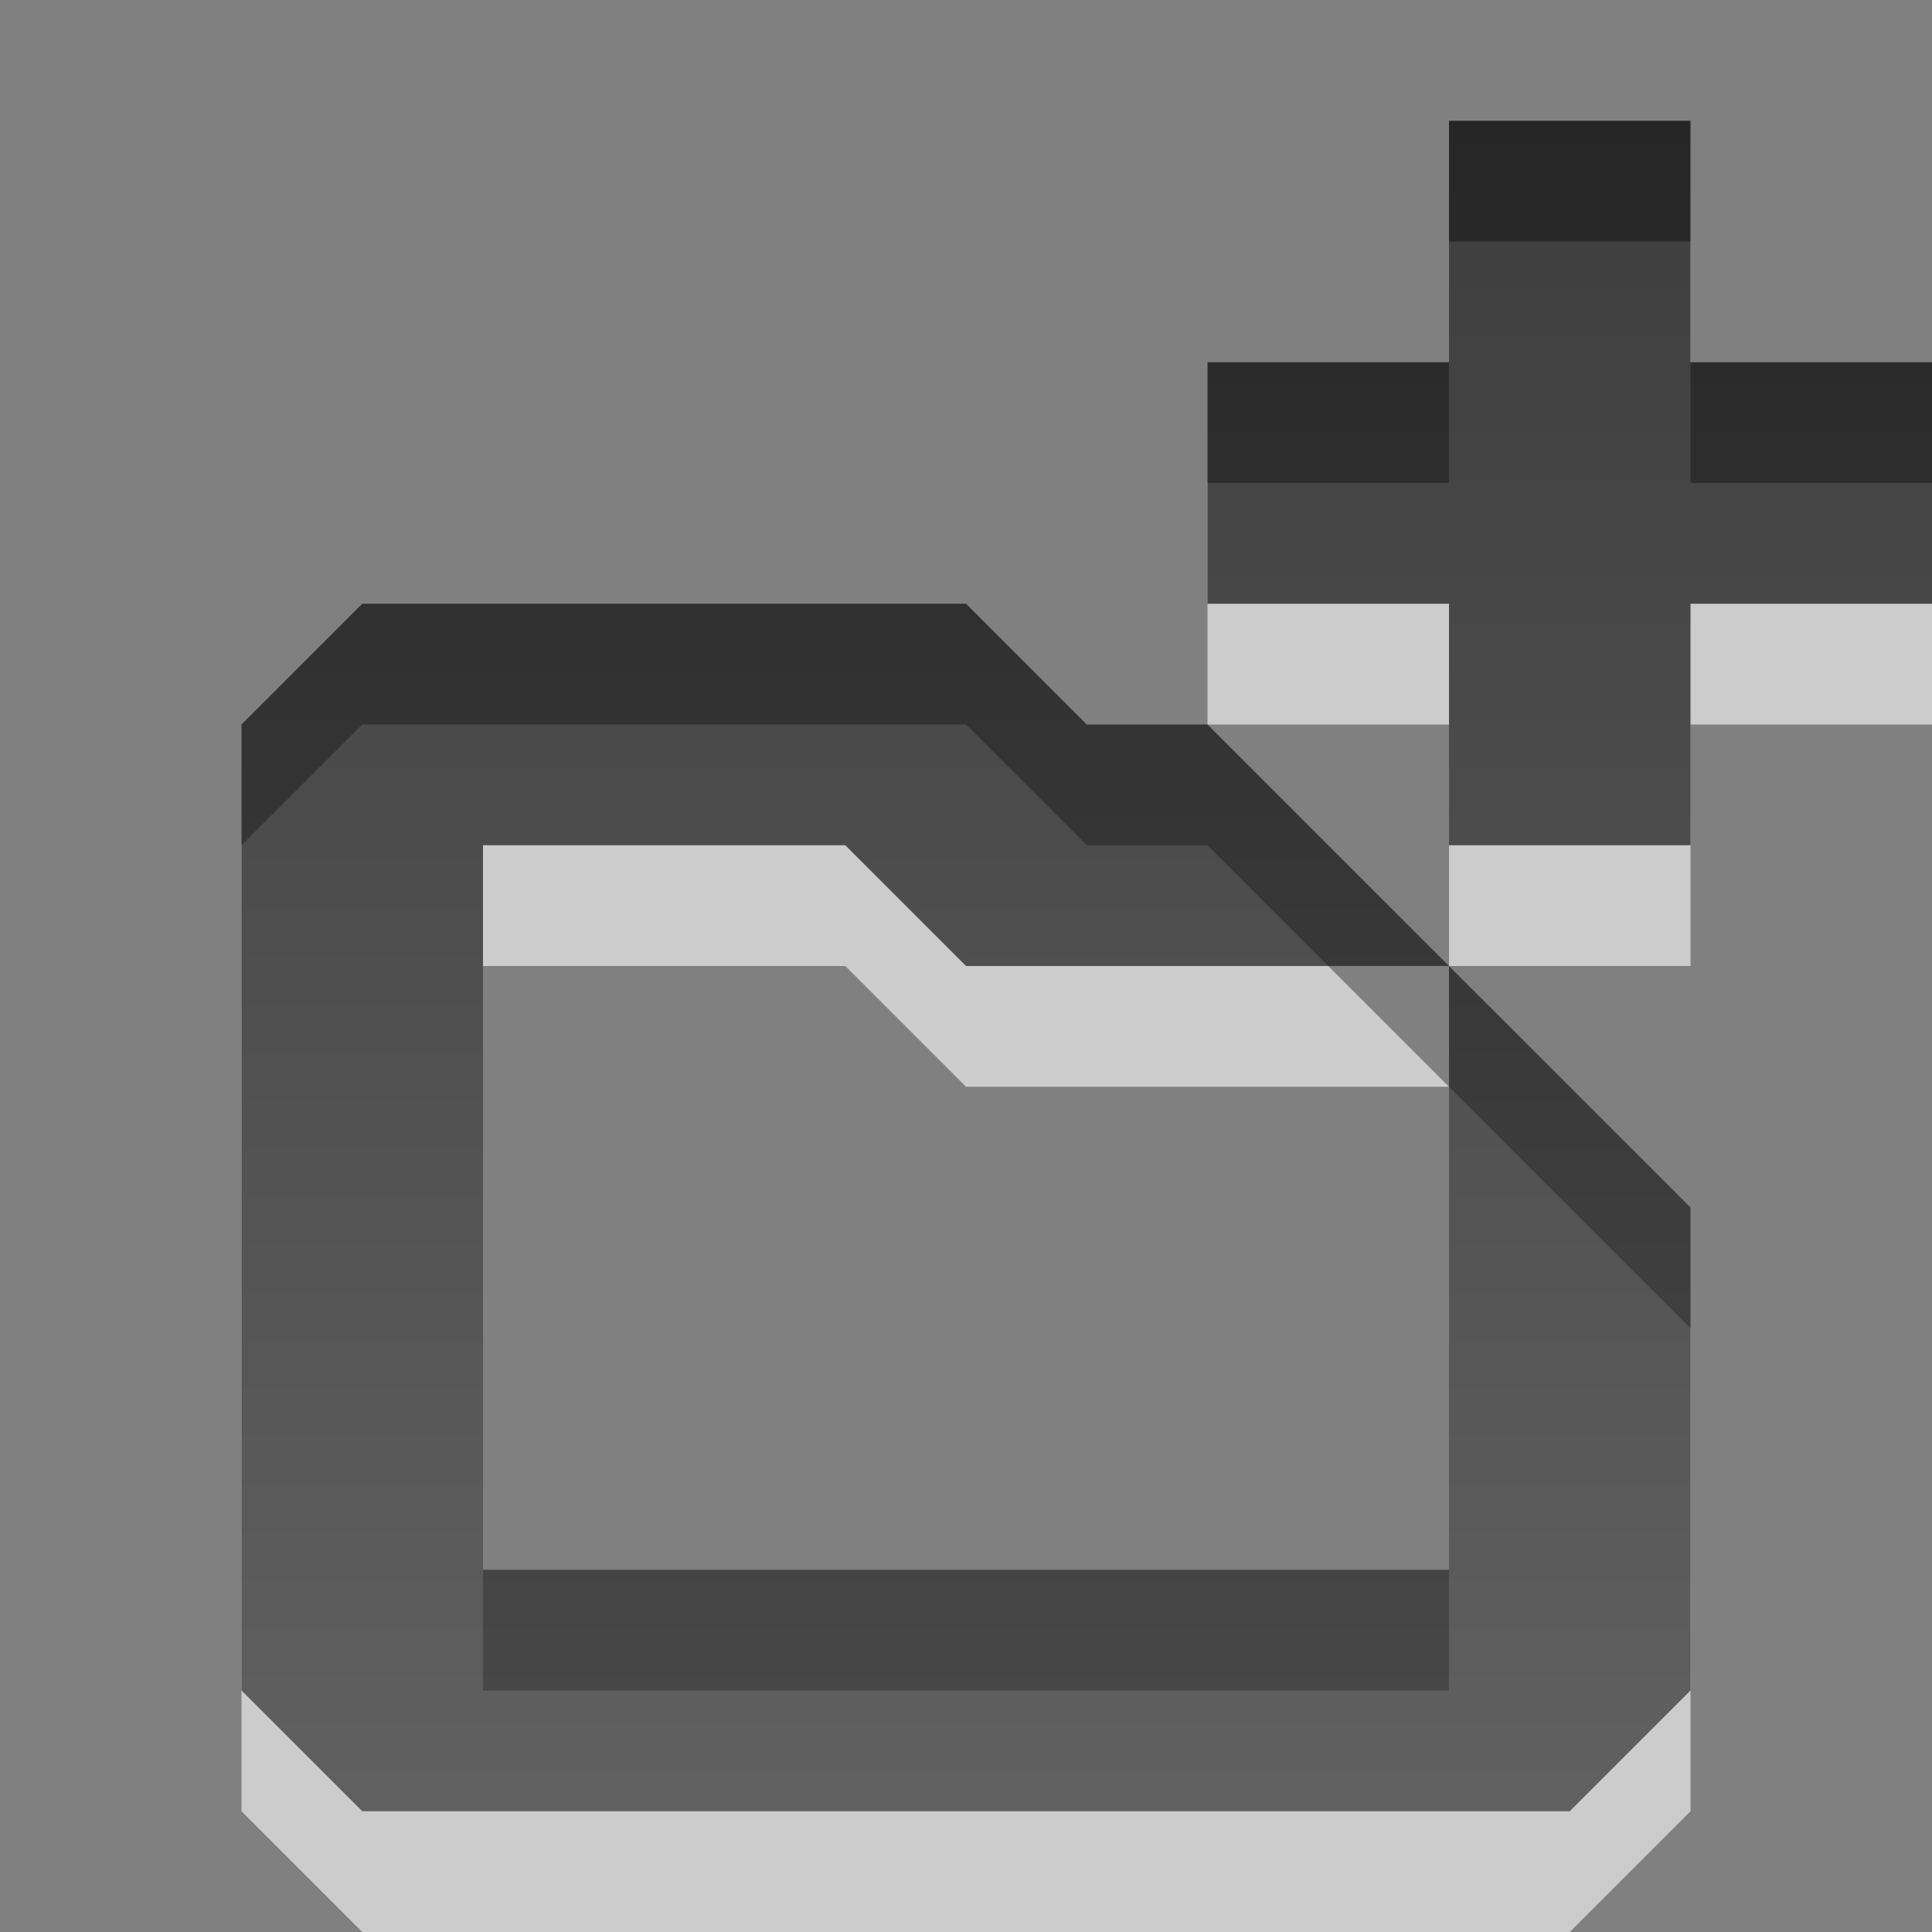
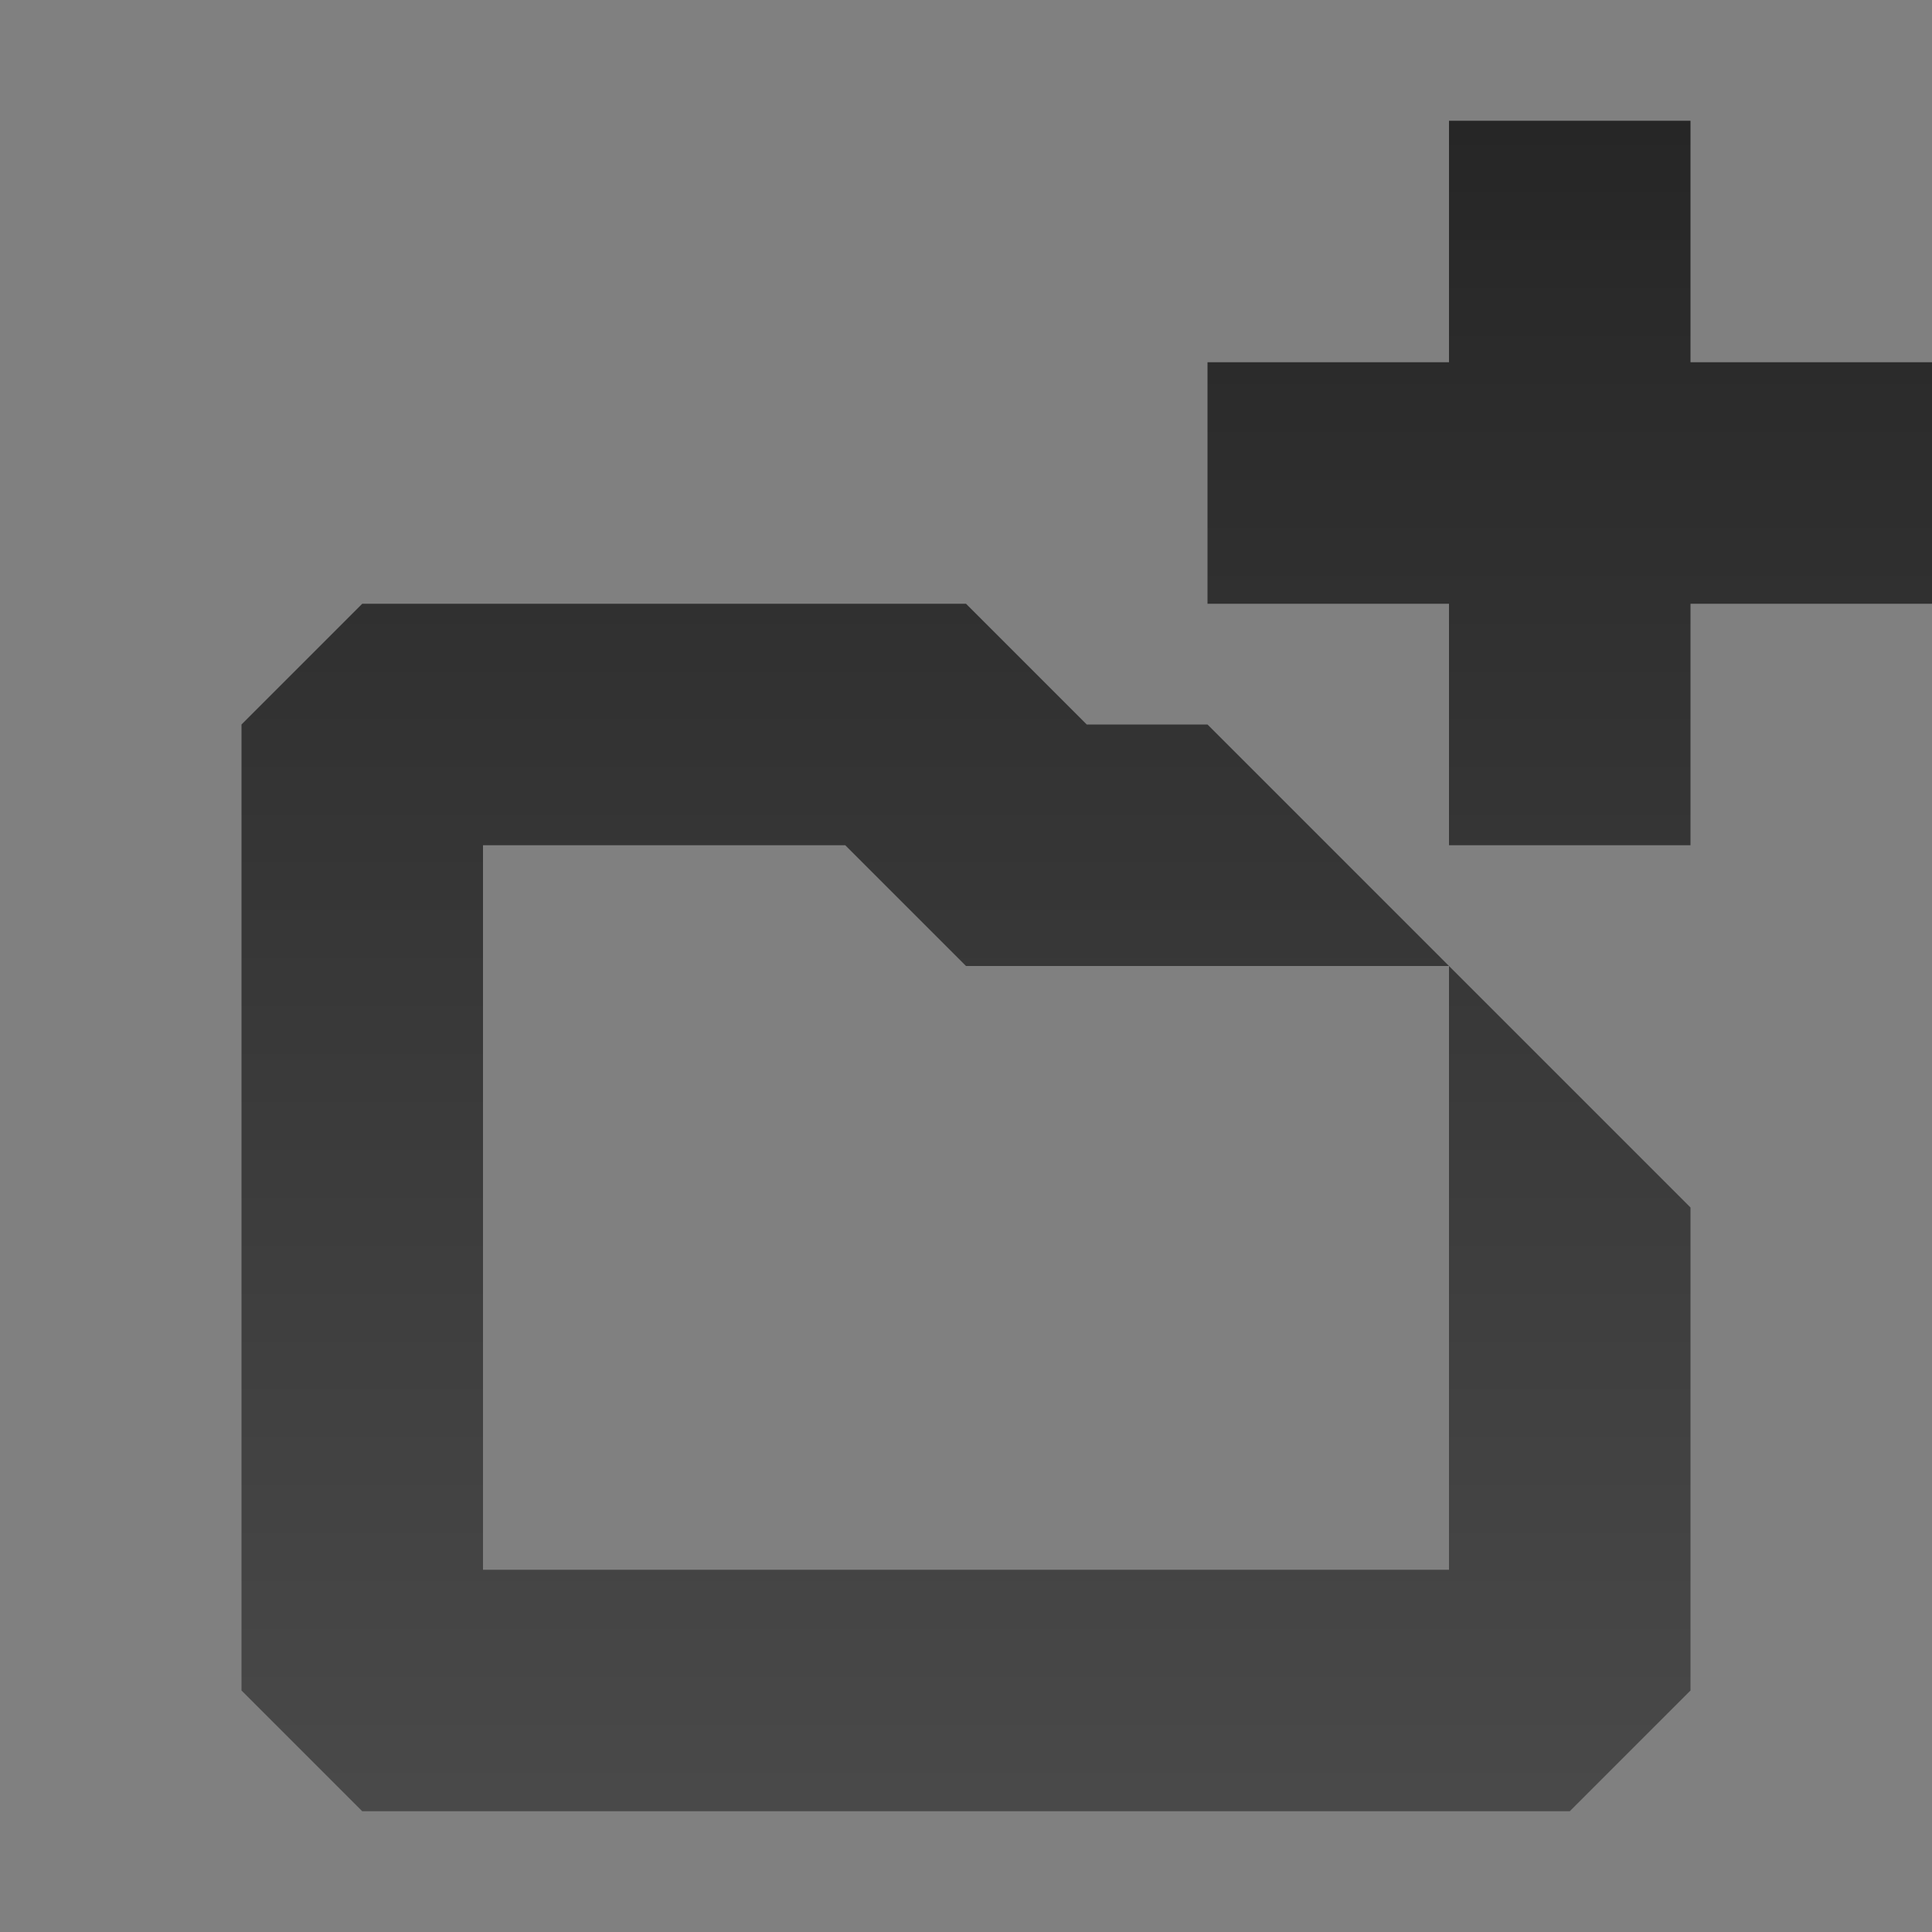
<svg xmlns="http://www.w3.org/2000/svg" xmlns:ns1="http://www.inkscape.org/namespaces/inkscape" xmlns:ns2="http://sodipodi.sourceforge.net/DTD/sodipodi-0.dtd" xmlns:xlink="http://www.w3.org/1999/xlink" width="16" height="16" id="svg3330" version="1.1" ns1:version="0.48.3.1 r9886" ns2:docname="folder-new.svg">
  <rect width="100%" height="100%" fill="#808080" stroke="none" />
  <defs id="defs3332">
    <linearGradient y2="11.024" y1="3.007" x2="0" id="linearGradient1022-8-8-3-0-06-37" gradientUnits="userSpaceOnUse">
      <stop id="stop3001-0-9-4-9-30" offset="0" />
      <stop id="stop3003-5-6-6-5-2" stop-color="#363636" offset="1" />
    </linearGradient>
    <linearGradient y2="22.453" x2="162.486" y1="7.55" x1="162.486" gradientTransform="matrix(1.12,0,0,1.006,83.017,141.496)" gradientUnits="userSpaceOnUse" id="linearGradient7097" xlink:href="#linearGradient1022-8-8-3-0-06-37" ns1:collect="always" />
  </defs>
  <ns2:namedview id="base" pagecolor="#ffffff" bordercolor="#666666" borderopacity="1.0" ns1:pageopacity="0.0" ns1:pageshadow="2" ns1:zoom="3.959798" ns1:cx="12.253093" ns1:cy="5.8232452" ns1:document-units="px" ns1:current-layer="capa1" showgrid="false" ns1:showpageshadow="false" ns1:window-width="673" ns1:window-height="598" ns1:window-x="534" ns1:window-y="285" ns1:window-maximized="0" />
  <g ns1:label="Capa 1" ns1:groupmode="layer" id="capa1" transform="translate(0,-1036.362)">
    <g transform="translate(-335,580)" id="folder-new">
-       <rect y="456.362" x="335" height="16" width="16" id="rect3125" style="opacity:0.6;color:#000000;fill:none;stroke:none;stroke-width:1;marker:none;visibility:visible;display:inline;overflow:visible;enable-background:accumulate" />
-       <path id="path4383" d="m 347,458.362 0,2 -2,0 0,2 2,0 0,2 2,0 0,-2 2,0 0,-2 -2,0 0,-2 -2,0 z m -9,4 -1,1 0,8 1,1 10,0 1,-1 0,-4 -2,-2 0,5 -8,0 0,-6 3,0 1,1 4,0 -2,-2 -1,0 -1,-1 -5,0 z" style="opacity:0.6;color:#000000;fill:#ffffff;fill-opacity:1;fill-rule:nonzero;stroke:none;stroke-width:1;marker:none;visibility:visible;display:inline;overflow:visible;enable-background:accumulate" ns1:connector-curvature="0" />
      <path ns1:connector-curvature="0" style="opacity:0.7;color:#000000;fill:url(#linearGradient7097);fill-opacity:1;fill-rule:nonzero;stroke:none;stroke-width:1;marker:none;visibility:visible;display:inline;overflow:visible;enable-background:accumulate" d="m 347,149.094 0,2 -2,0 0,2 2,0 0,2 2,0 0,-2 2,0 0,-2 -2,0 0,-2 -2,0 z m -9,4 -1,1 0,8 1,1 10,0 1,-1 0,-4 -2,-2 0,5 -8,0 0,-6 3,0 1,1 4,0 -2,-2 -1,0 -1,-1 -5,0 z" transform="translate(0,308.268)" id="path3168-9" />
    </g>
  </g>
</svg>